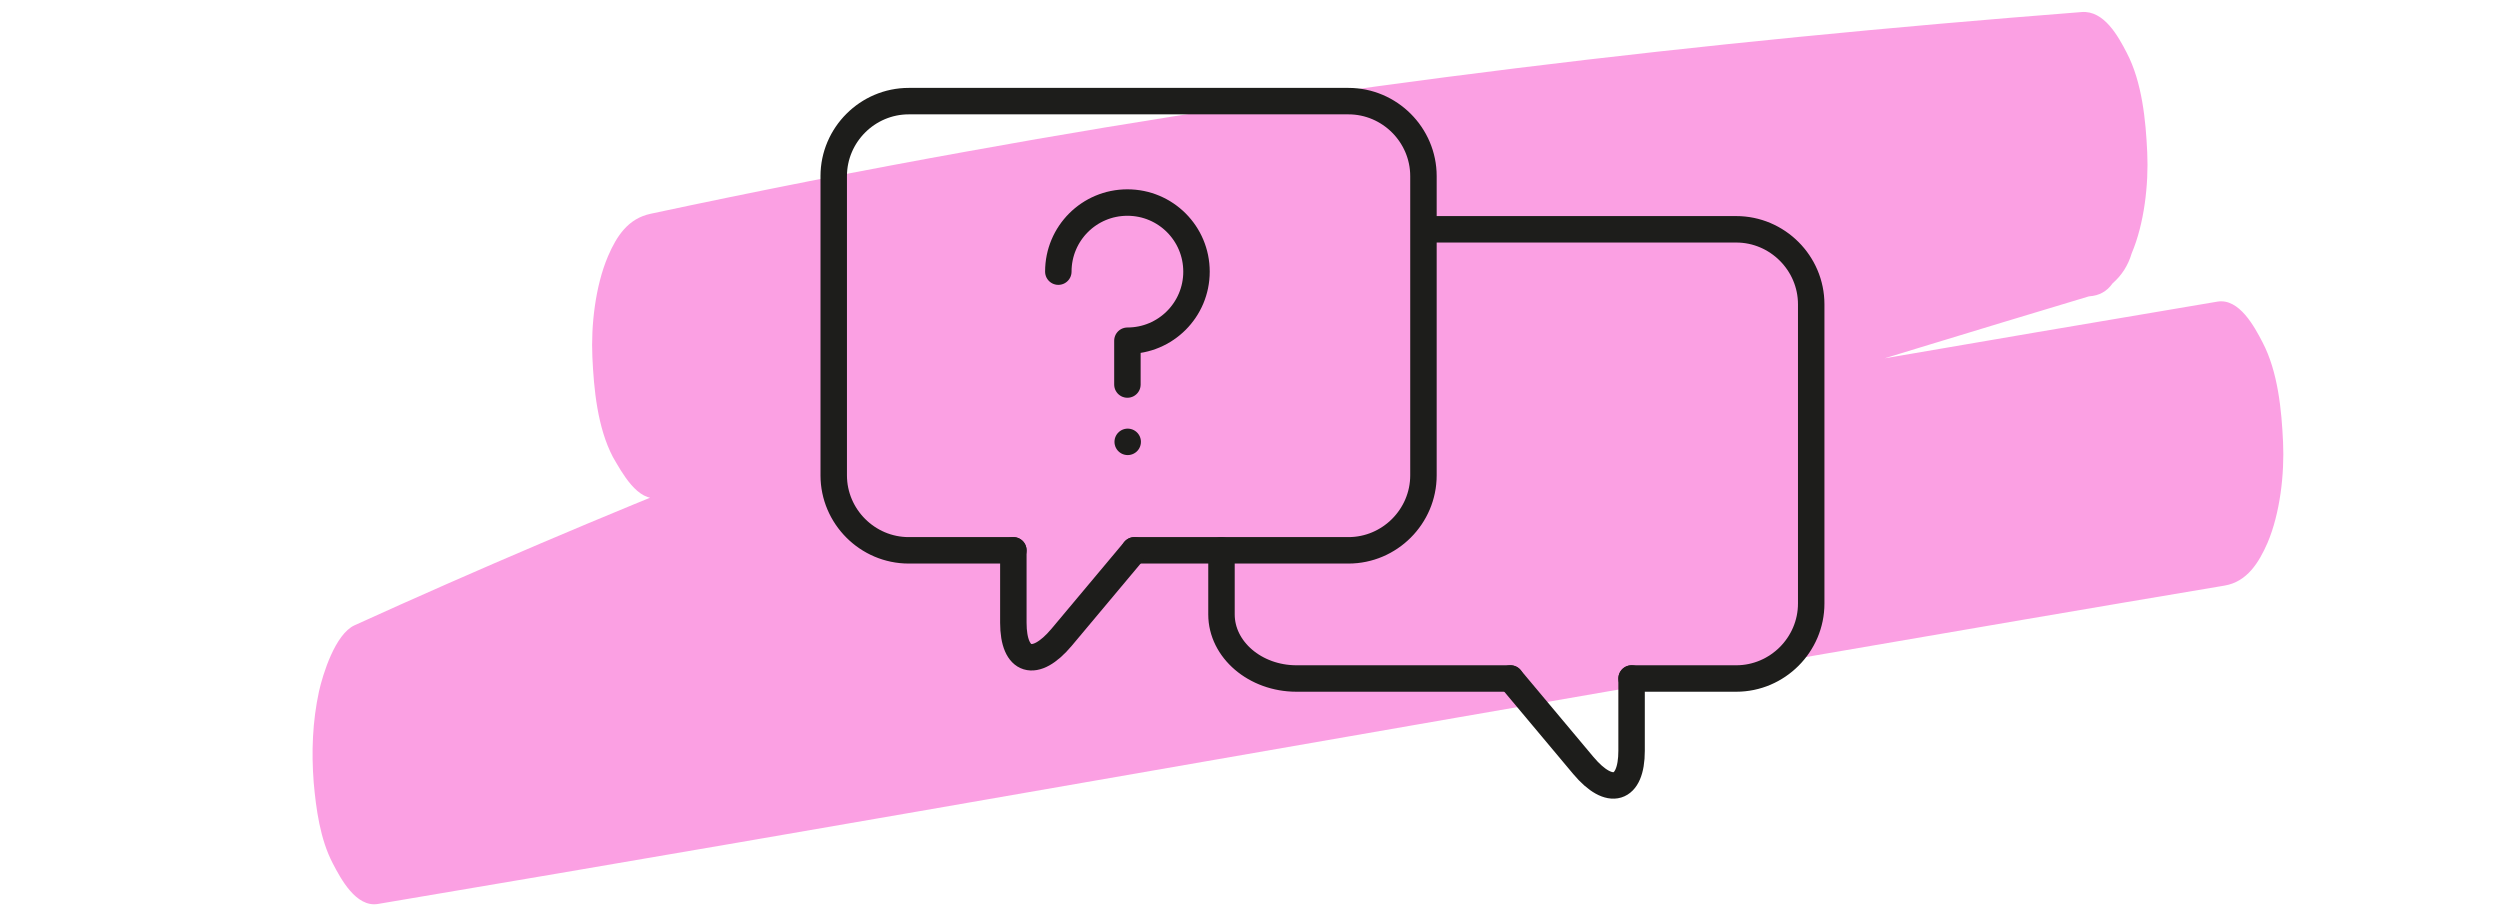
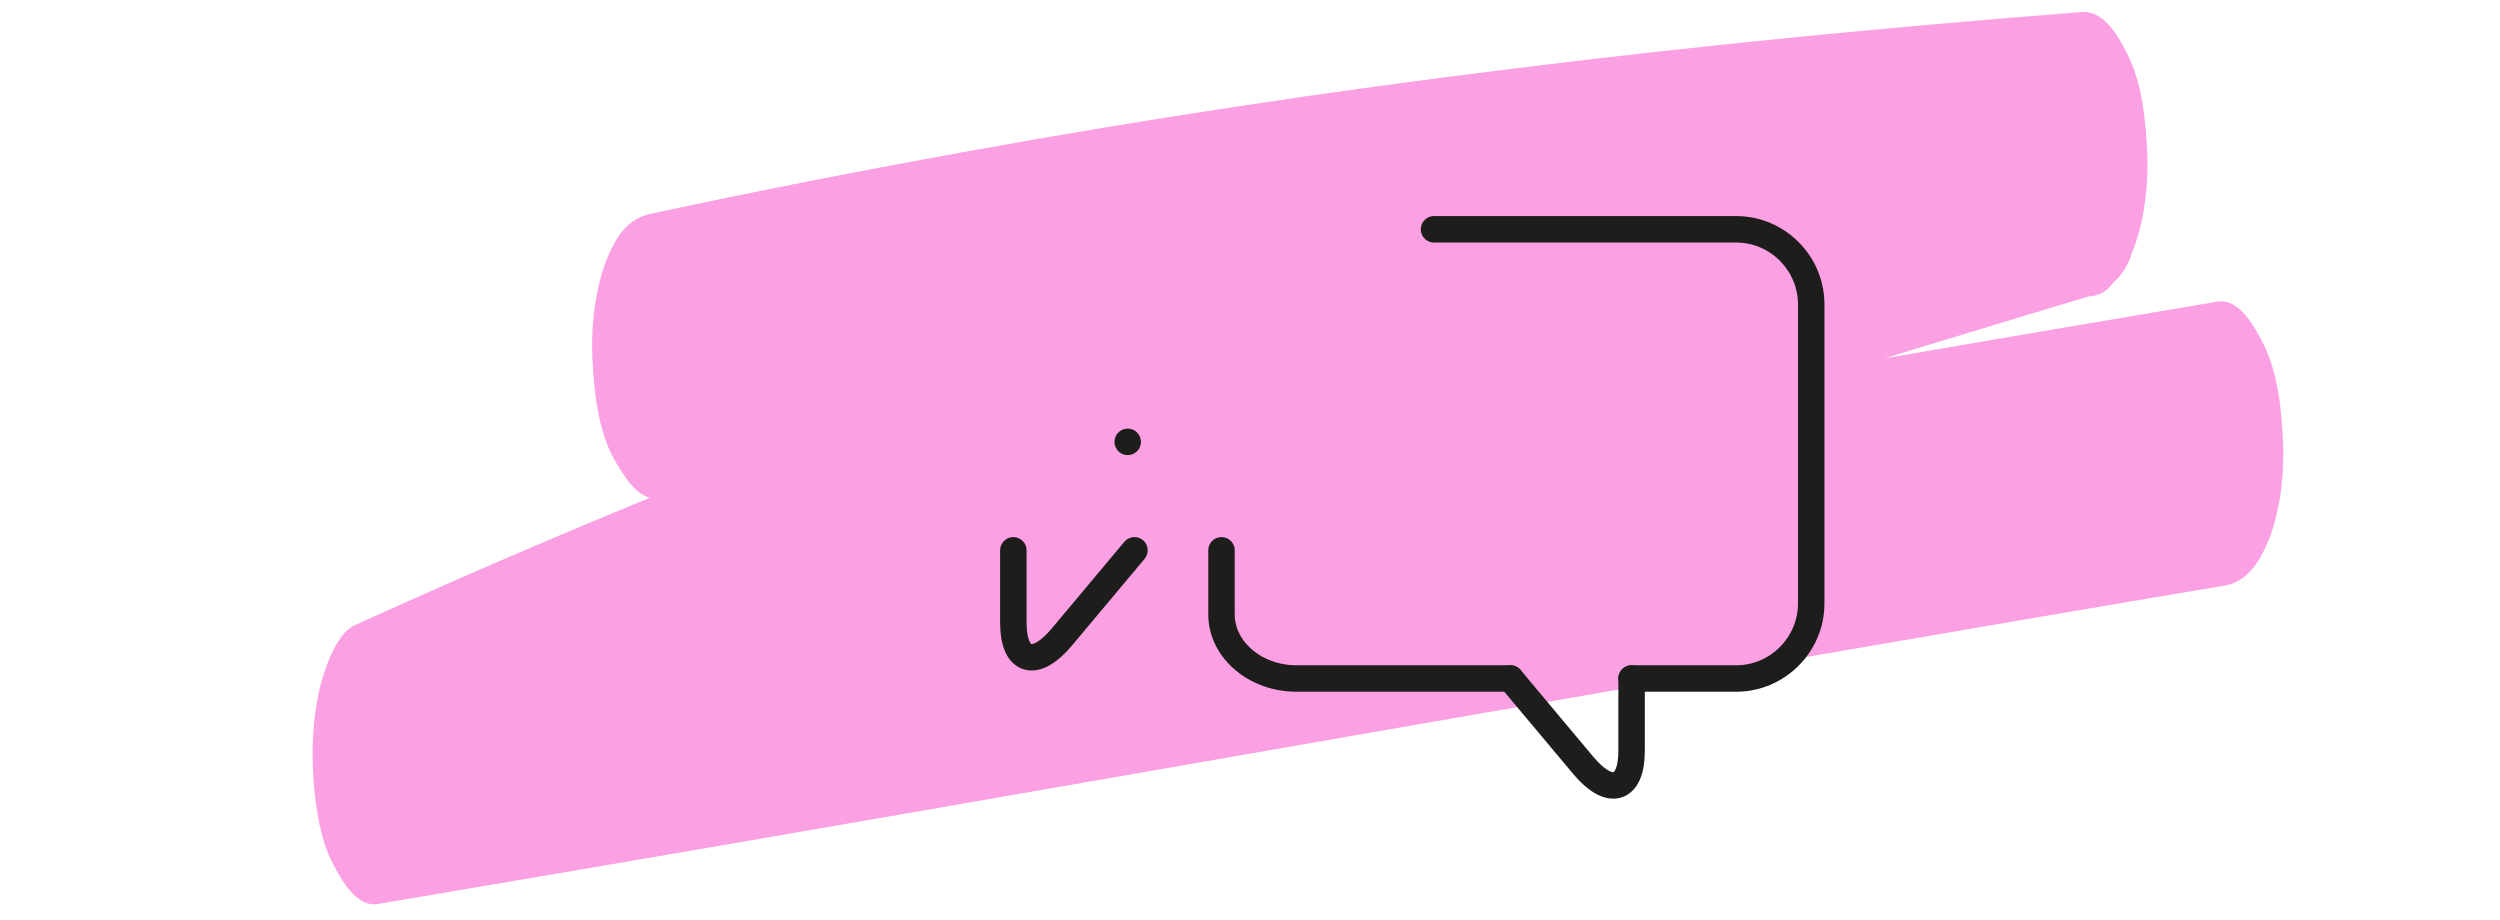
<svg xmlns="http://www.w3.org/2000/svg" version="1.1" id="Ebene_1" x="0px" y="0px" viewBox="0 0 850.4 313" style="enable-background:new 0 0 850.4 313;" xml:space="preserve">
  <style type="text/css">
	.st0{fill:#FBA0E3;}
	.st1{fill:none;stroke:#1D1D1B;stroke-width:9;stroke-linecap:round;stroke-linejoin:round;}
</style>
  <path class="st0" d="M224.1,169.3c63-13.4,126.4-25.2,190-35c62.1-9.6,124.4-17.4,186.9-23.7c36.6-3.7,73.2-6.9,109.8-9.8  c-0.8-32.2-1.6-64.5-2.4-96.7c-77.7,23.5-155.3,47.1-232.5,72.4c-76.8,25.2-153,52-228.1,82c-42.8,17.1-85.2,35.1-127.2,54.2  c-6.6,3-10.8,16.7-12.1,22.5c-2.2,10.2-2.6,20.5-1.8,30.9c0.8,9.1,2.2,19.4,6.5,27.6c2.7,5.2,7.9,15,15.3,13.8  c81.4-13.7,162.8-27.8,244.2-42c82.6-14.4,165.3-28.8,248-43.1c45.3-7.8,90.7-15.6,136-23.2c7.7-1.3,11.7-7.9,14.6-14.5  c4.3-10.1,5.8-23.5,5.3-34.3s-1.7-23.9-7-34c-2.7-5.2-7.9-15-15.3-13.8c-81.4,13.7-162.8,27.8-244.2,42  c-82.6,14.4-165.3,28.8-248,43.1c-45.3,7.8-90.7,15.6-136,23.2l7.9,94.8c81.8-37.3,165.5-70.4,250.2-100.5  c23.5-8.4,47.2-16.5,70.9-24.4l-5.6,1.9c67-22.4,134.5-43.4,202-64c19.7-6,39.4-12,59.1-17.9c3.5-0.2,6.1-1.7,8-4.4  c3.1-2.7,5.3-6.1,6.5-10.2c4.3-10.1,5.8-23.5,5.3-34.3s-1.7-23.9-7-34c-2.9-5.6-7.7-14.4-15.3-13.8c-64.2,5-128.4,11.2-192.3,19.1  s-124.4,17-186.2,28.2c-36.2,6.5-72.2,13.6-108.2,21.3c-7.7,1.6-11.6,7.5-14.6,14.5c-4.3,10.1-5.8,23.5-5.3,34.3s1.7,23.9,7,34  C211.5,160.6,216.9,170.9,224.1,169.3L224.1,169.3L224.1,169.3z" />
  <g>
-     <path class="st1" d="M344.7,187.2h-35.6c-14,0-25.5-11.5-25.5-25.5V59.9c0-14,11.5-25.5,25.5-25.5h149.6c14,0,25.5,11.5,25.5,25.5   v101.8c0,14-11.5,25.5-25.5,25.5h-72.8" />
    <path class="st1" d="M385.9,187.2l-24.8,29.6c-9,10.7-16.4,8.5-16.4-5v-24.6" />
    <path class="st1" d="M415.5,187.2V209c0,12,11.5,21.8,25.5,21.8h72.8" />
    <path class="st1" d="M555,230.8h35.6c14,0,25.5-11.5,25.5-25.5V103.5c0-14-11.5-25.5-25.5-25.5H487.8" />
    <path class="st1" d="M513.8,230.8l24.8,29.6c9,10.7,16.4,8.5,16.4-5v-24.6" />
-     <path class="st1" d="M360,92.4c0-13,10.5-23.5,23.5-23.5S407,79.4,407,92.4s-10.5,23.5-23.5,23.5v14.9" />
    <line class="st1" x1="383.6" y1="150.3" x2="383.6" y2="150.3" />
  </g>
</svg>